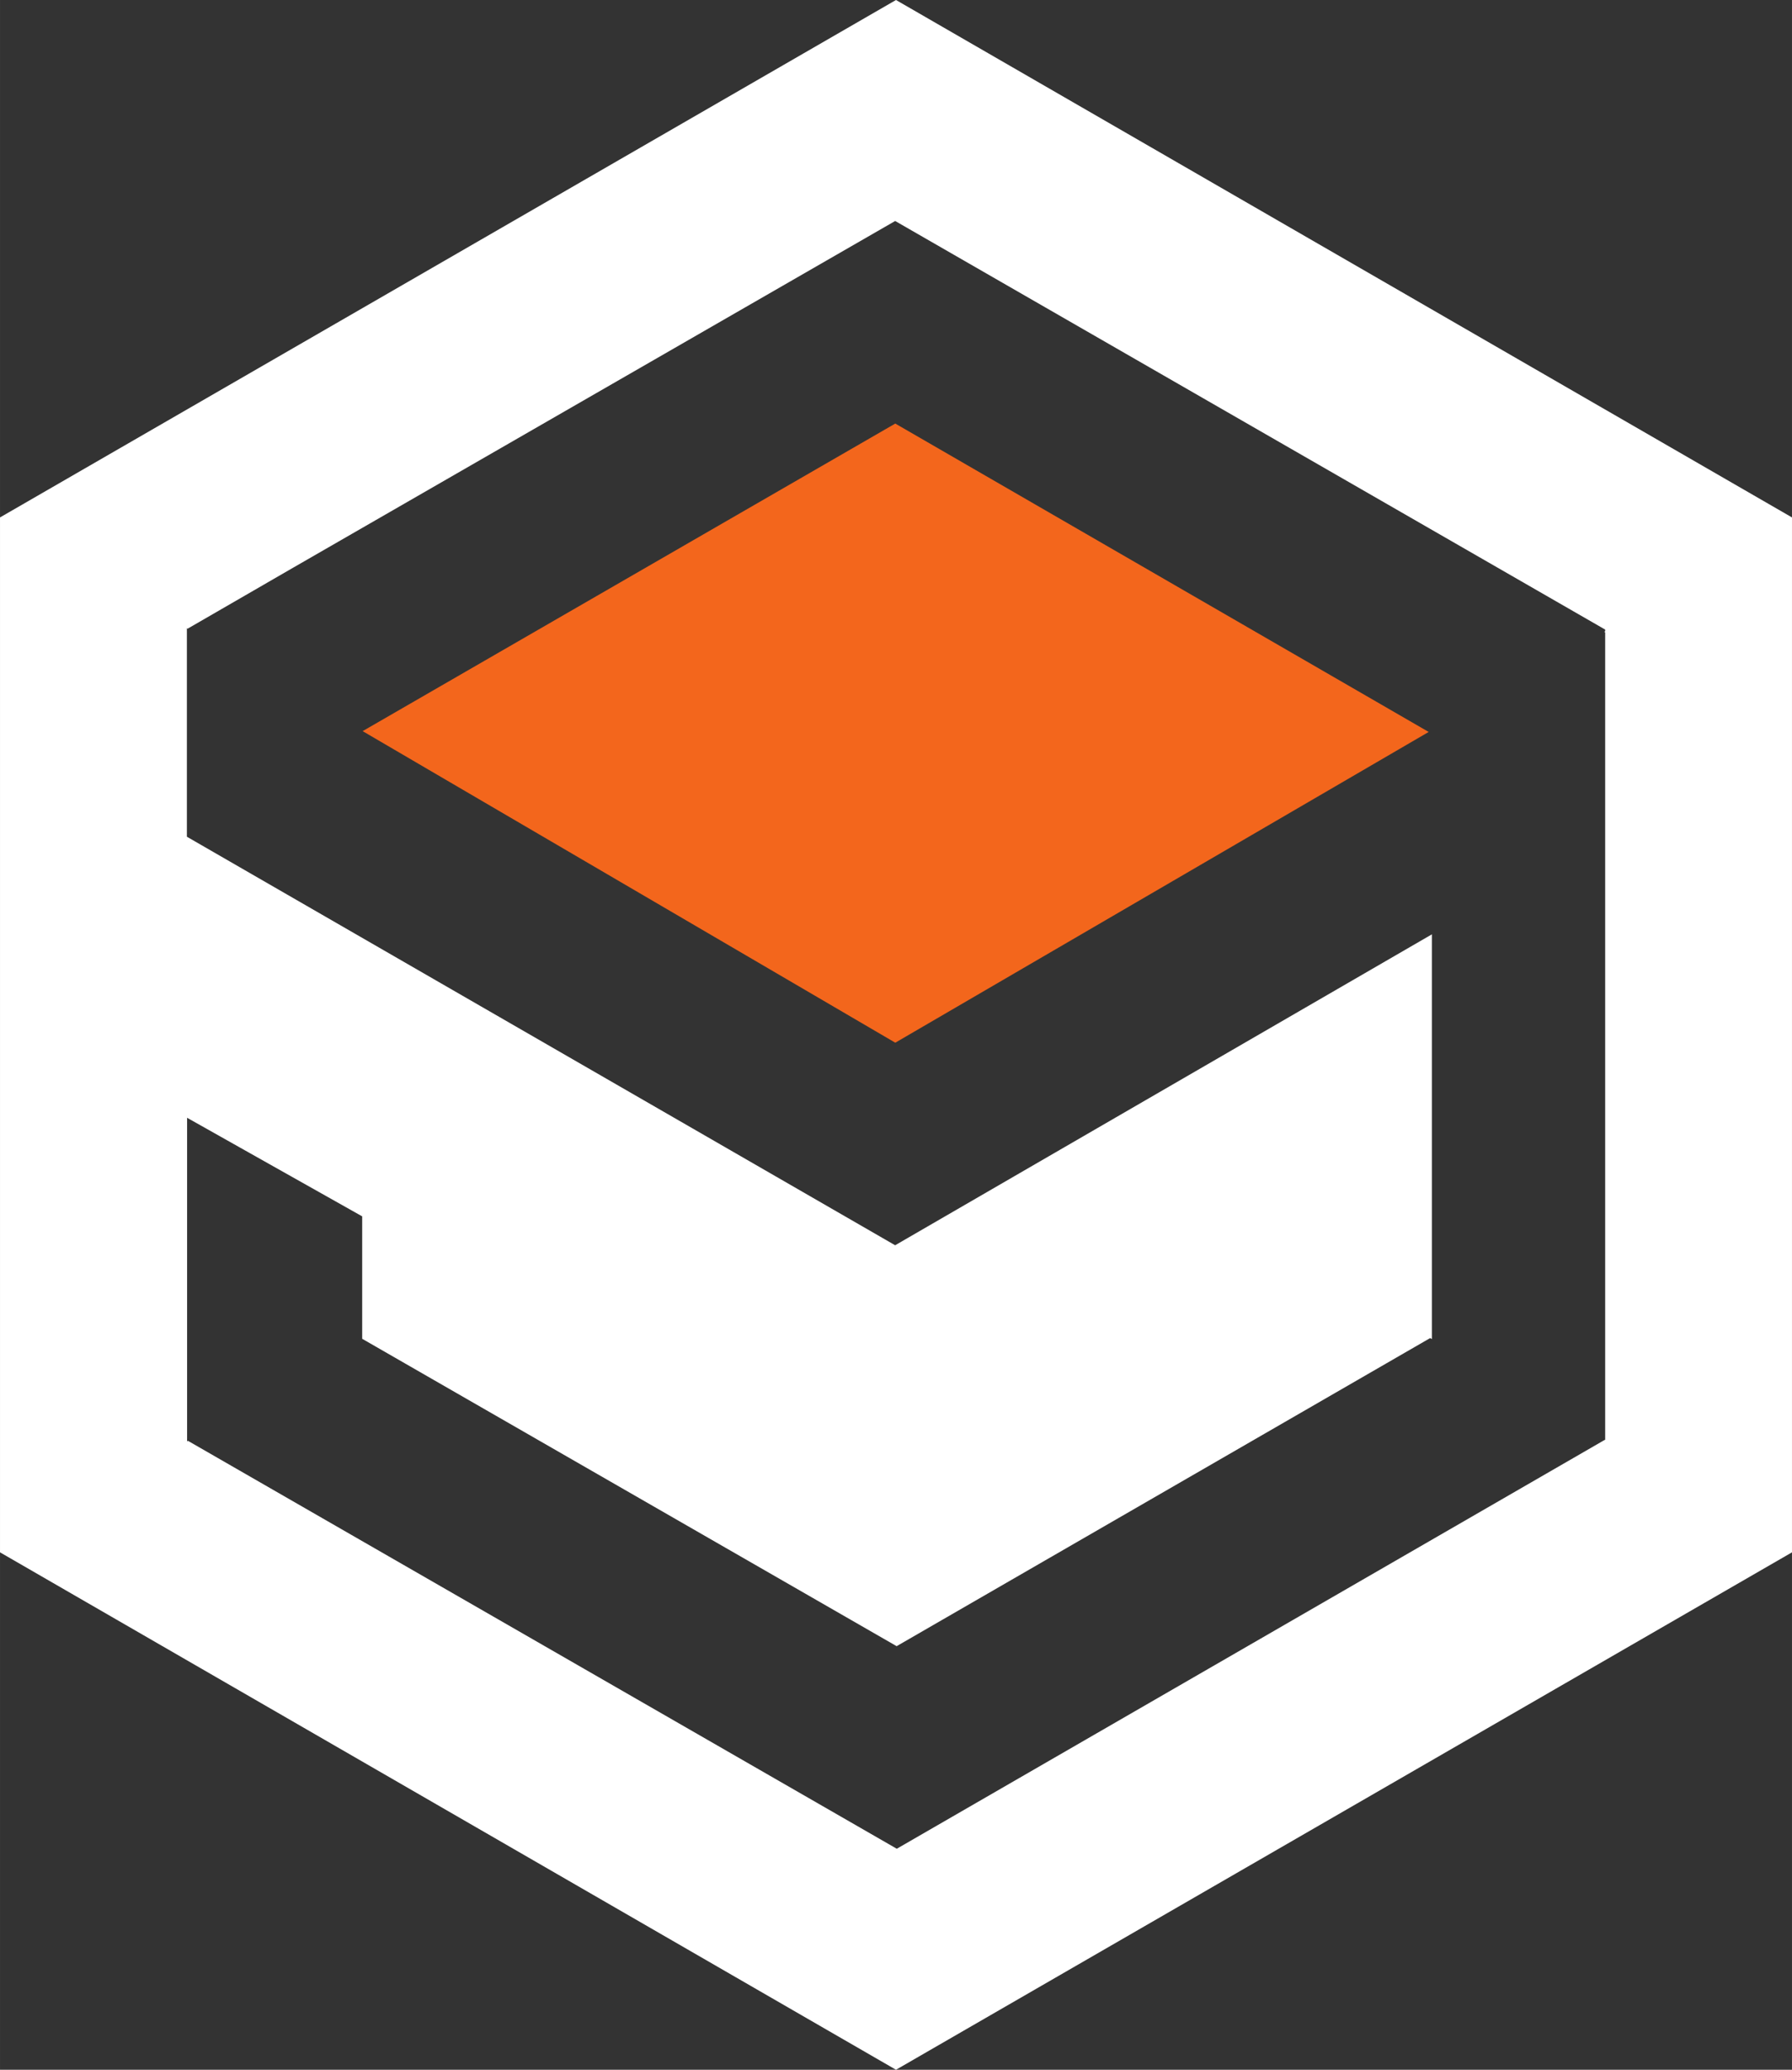
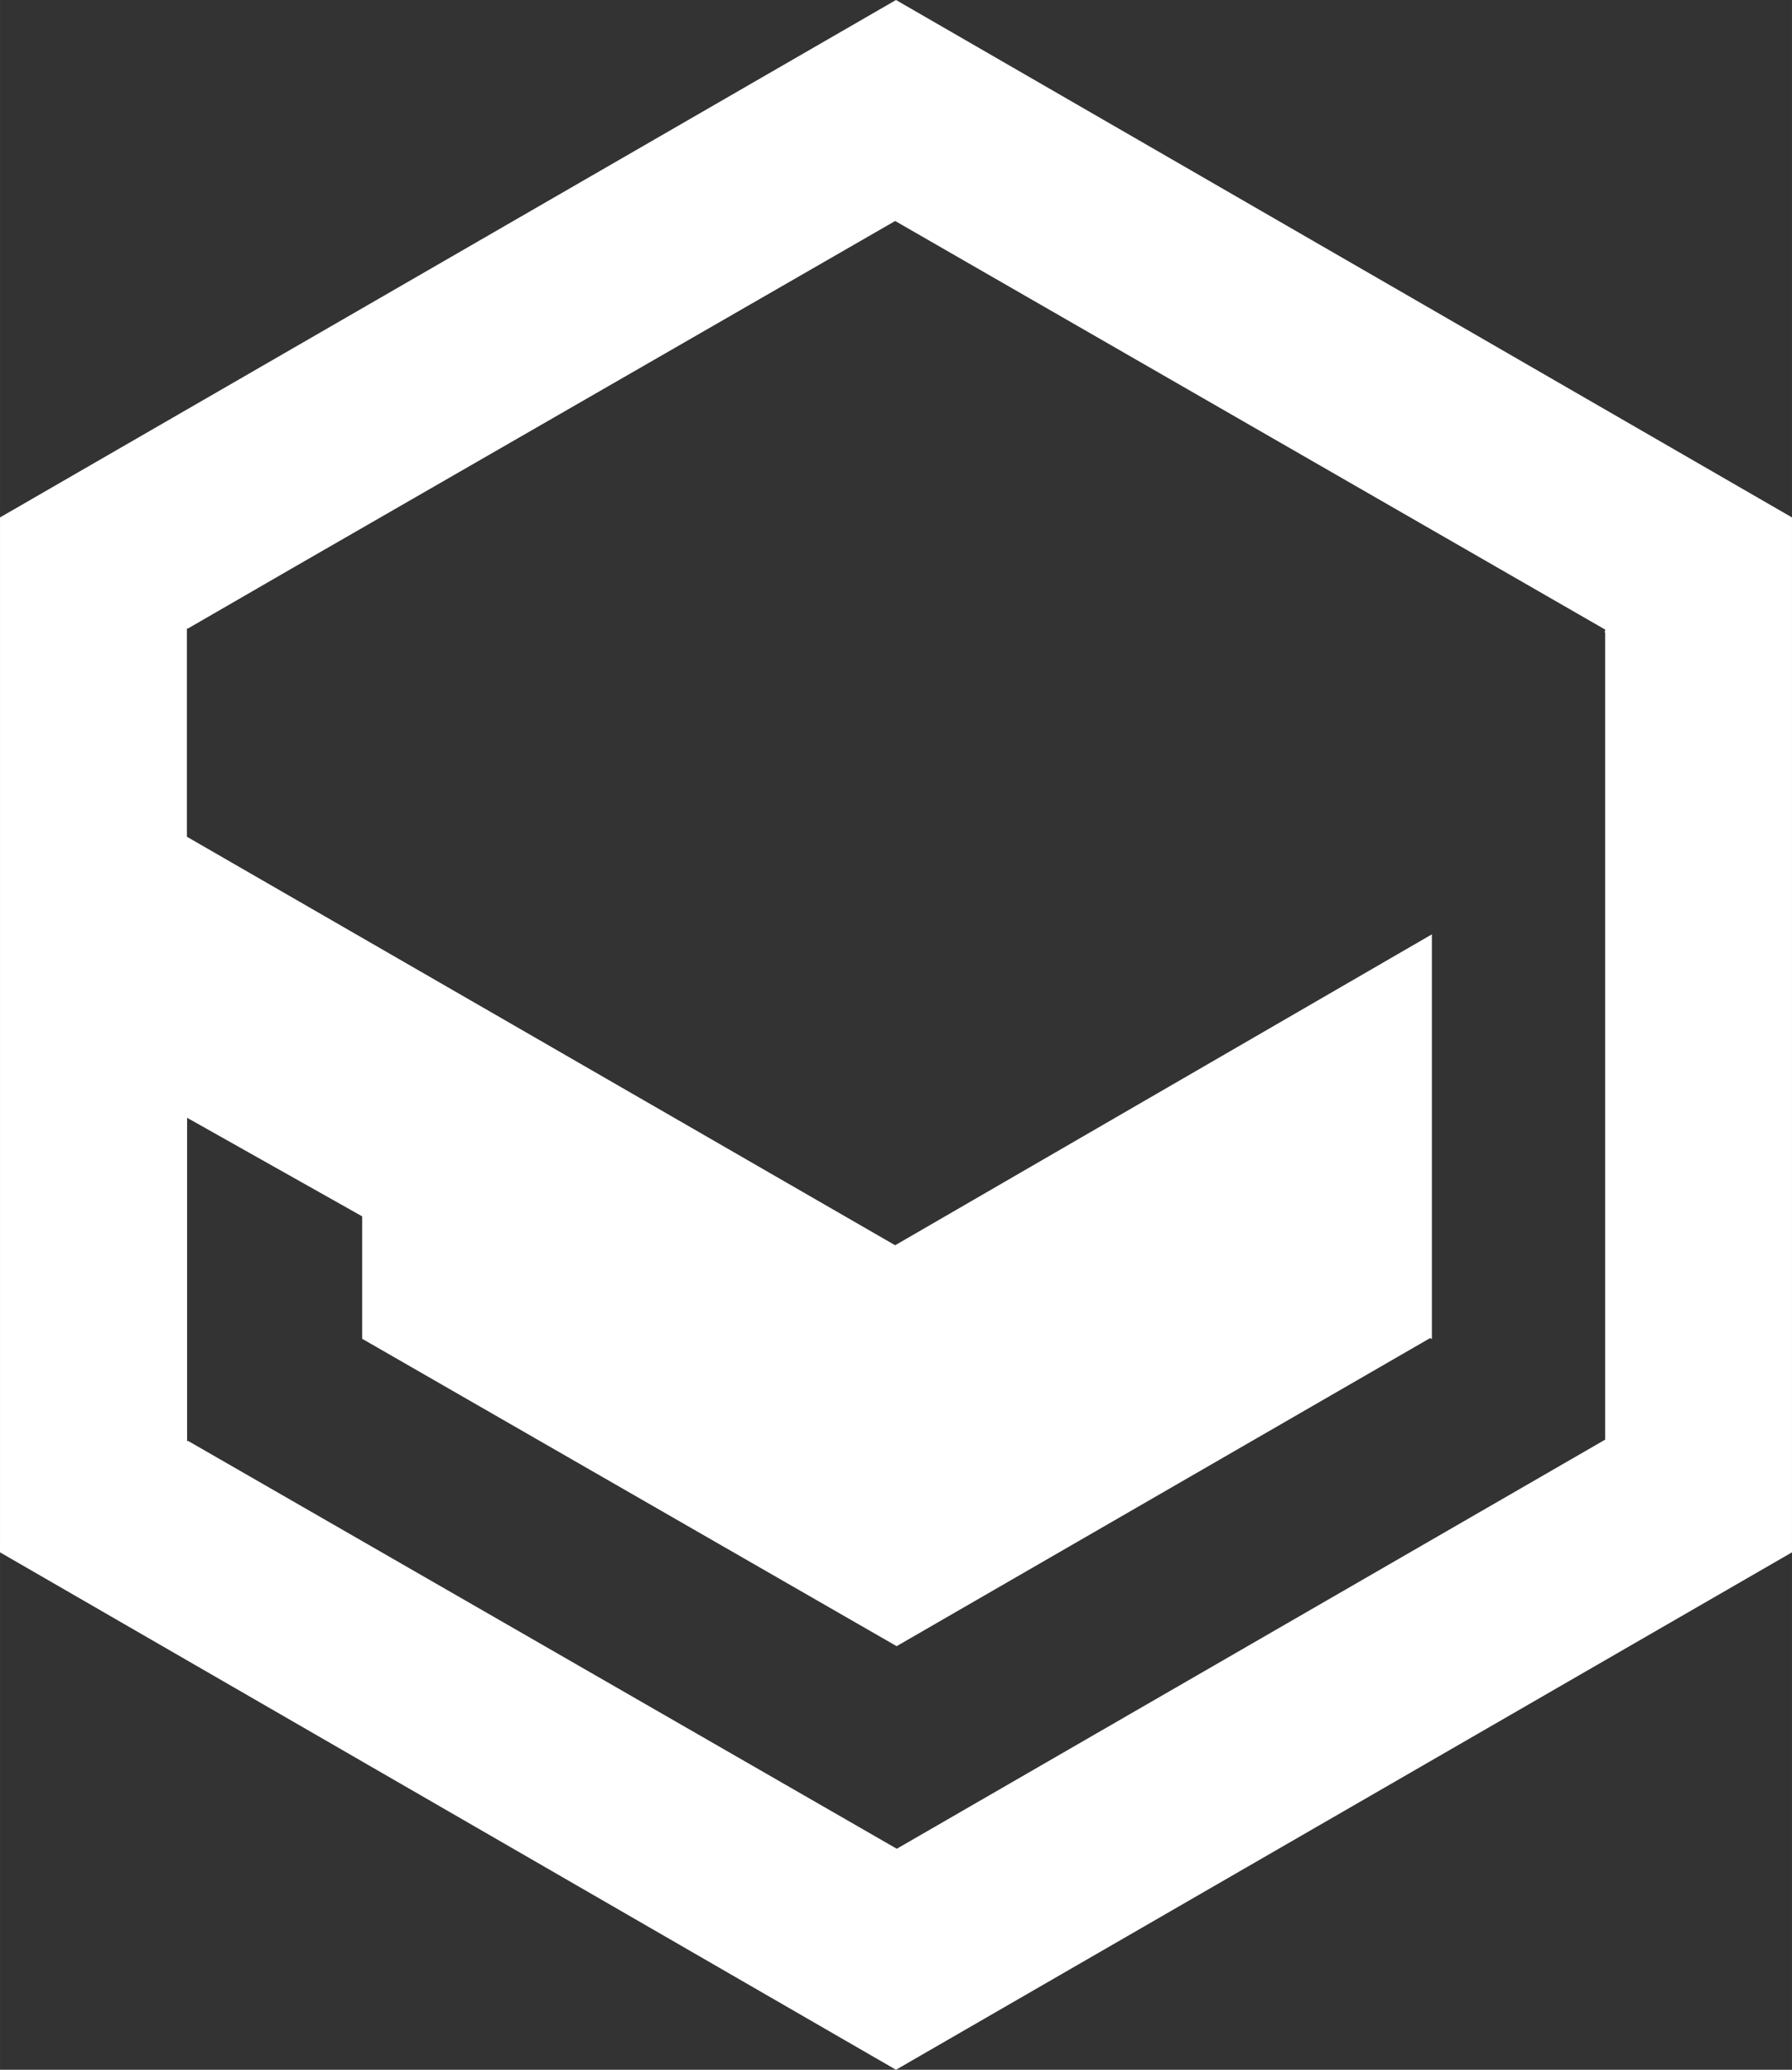
<svg xmlns="http://www.w3.org/2000/svg" xmlns:ns1="http://www.inkscape.org/namespaces/inkscape" xmlns:ns2="http://sodipodi.sourceforge.net/DTD/sodipodi-0.dtd" version="1.1" id="svg3357" viewBox="0 0 76.539 88.378" height="24.942mm" width="21.601mm" ns1:version="0.91 r13725" ns2:docname="logo.svg">
  <rect x="0" y="0" width="76.539" height="88.378" fill="#333333" stroke="none" />
  <ns2:namedview pagecolor="#ffffff" bordercolor="#666666" borderopacity="1" objecttolerance="10" gridtolerance="10" guidetolerance="10" ns1:pageopacity="0" ns1:pageshadow="2" ns1:window-width="640" ns1:window-height="480" id="namedview3382" showgrid="false" fit-margin-top="0" fit-margin-left="0" fit-margin-right="0" fit-margin-bottom="0" ns1:zoom="2.5371827" ns1:cx="-9.7479981" ns1:cy="60.057261" ns1:window-x="0" ns1:window-y="0" ns1:window-maximized="0" ns1:current-layer="svg3357" />
  <defs id="defs3359" />
  <g id="layer1" transform="translate(0.055,0.041)">
    <g id="g3425" transform="translate(12.5,-230.138)">
-       <path id="path3362" style="fill:#f3661c;fill-opacity:1;fill-rule:nonzero;stroke:none" d="m 2.934,261.316 22.75,13.304 22.782,-13.269 -22.782,-13.168 -22.75,13.133" ns1:connector-curvature="0" />
      <path id="path3364" style="fill:#ffffff;fill-opacity:1;fill-rule:nonzero;stroke:none" d="m 56.004,291.569 -30.256,17.469 -30.275,-17.418 -0.037,0.021 0,-13.815 7.478,4.209 0,5.228 22.828,13.125 22.784,-13.154 0,-0.004 0.077,0.045 0,-17.282 -22.925,13.276 -30.251,-17.444 0,-8.901 0.03,0.018 4.543,-2.625 25.679,-14.784 30.325,17.446 0,0.071 -0.026,0.015 -0.014,0.007 0.04,0.024 0,34.455 0.003,10e-4 0,0.016 z m -30.29,-61.472 -38.269,22.094 0,44.19 38.269,22.094 38.27,-22.094 0,-44.19 -38.27,-22.094" ns1:connector-curvature="0" />
    </g>
  </g>
</svg>